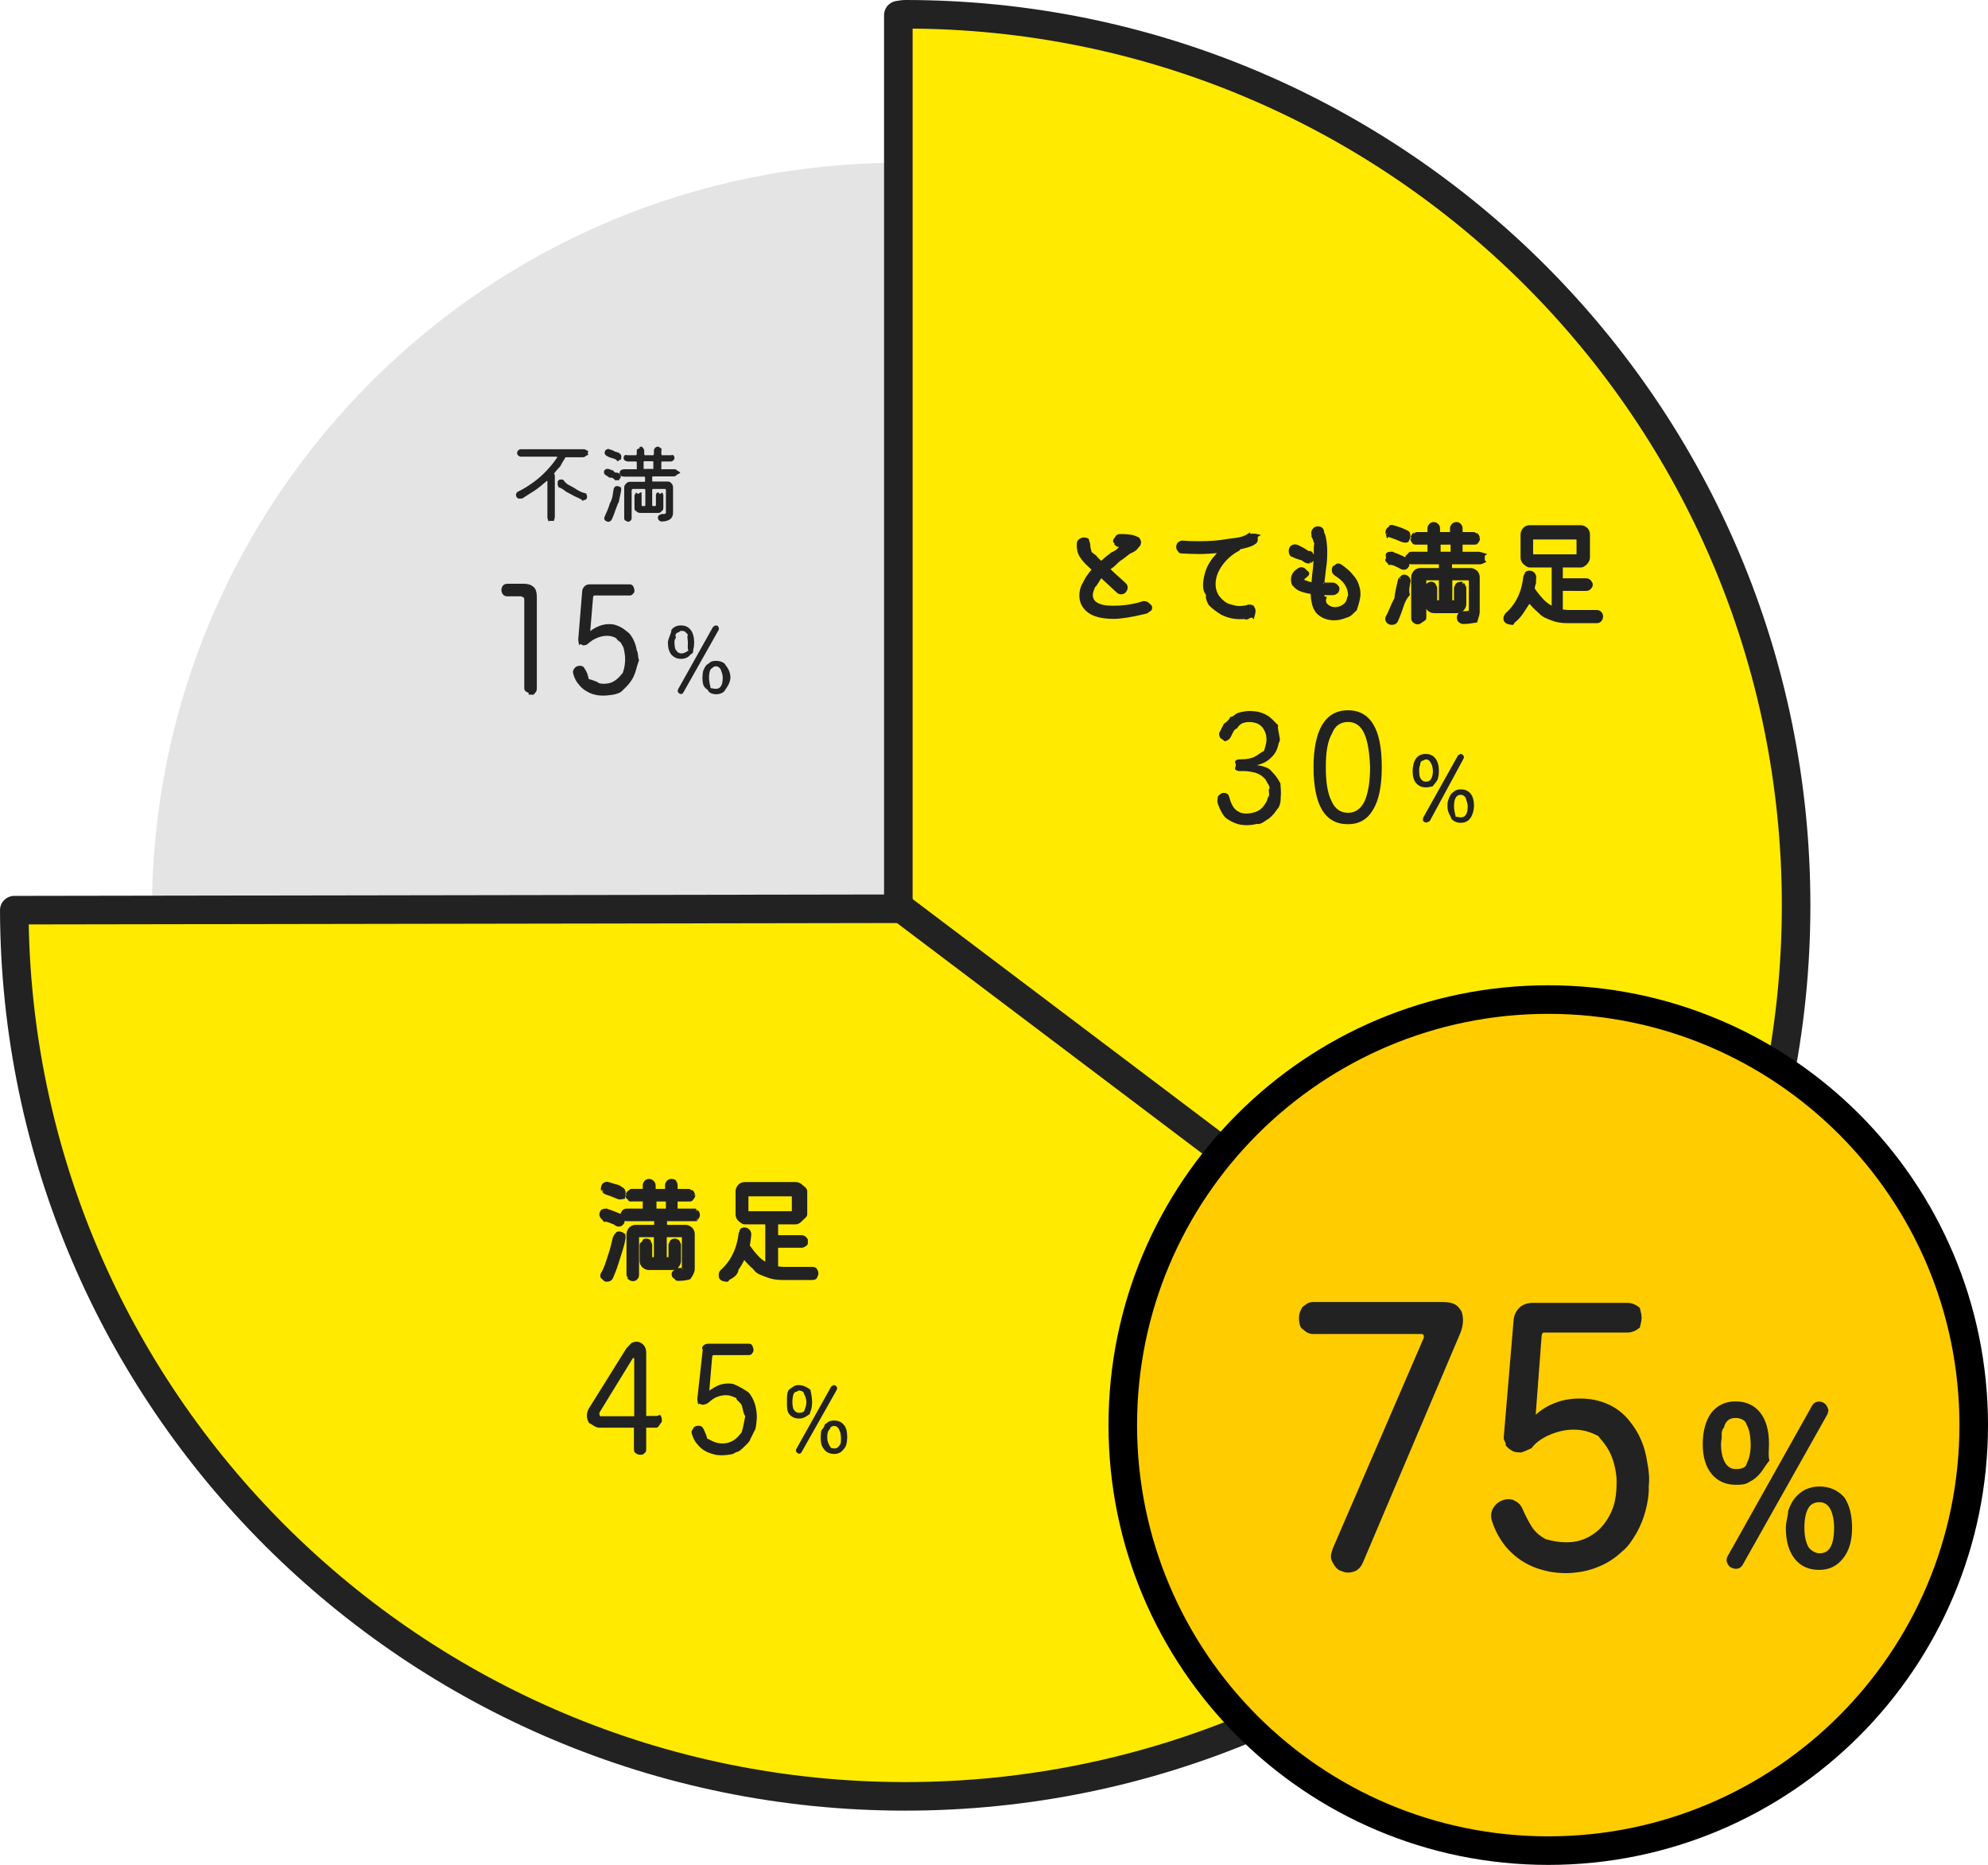
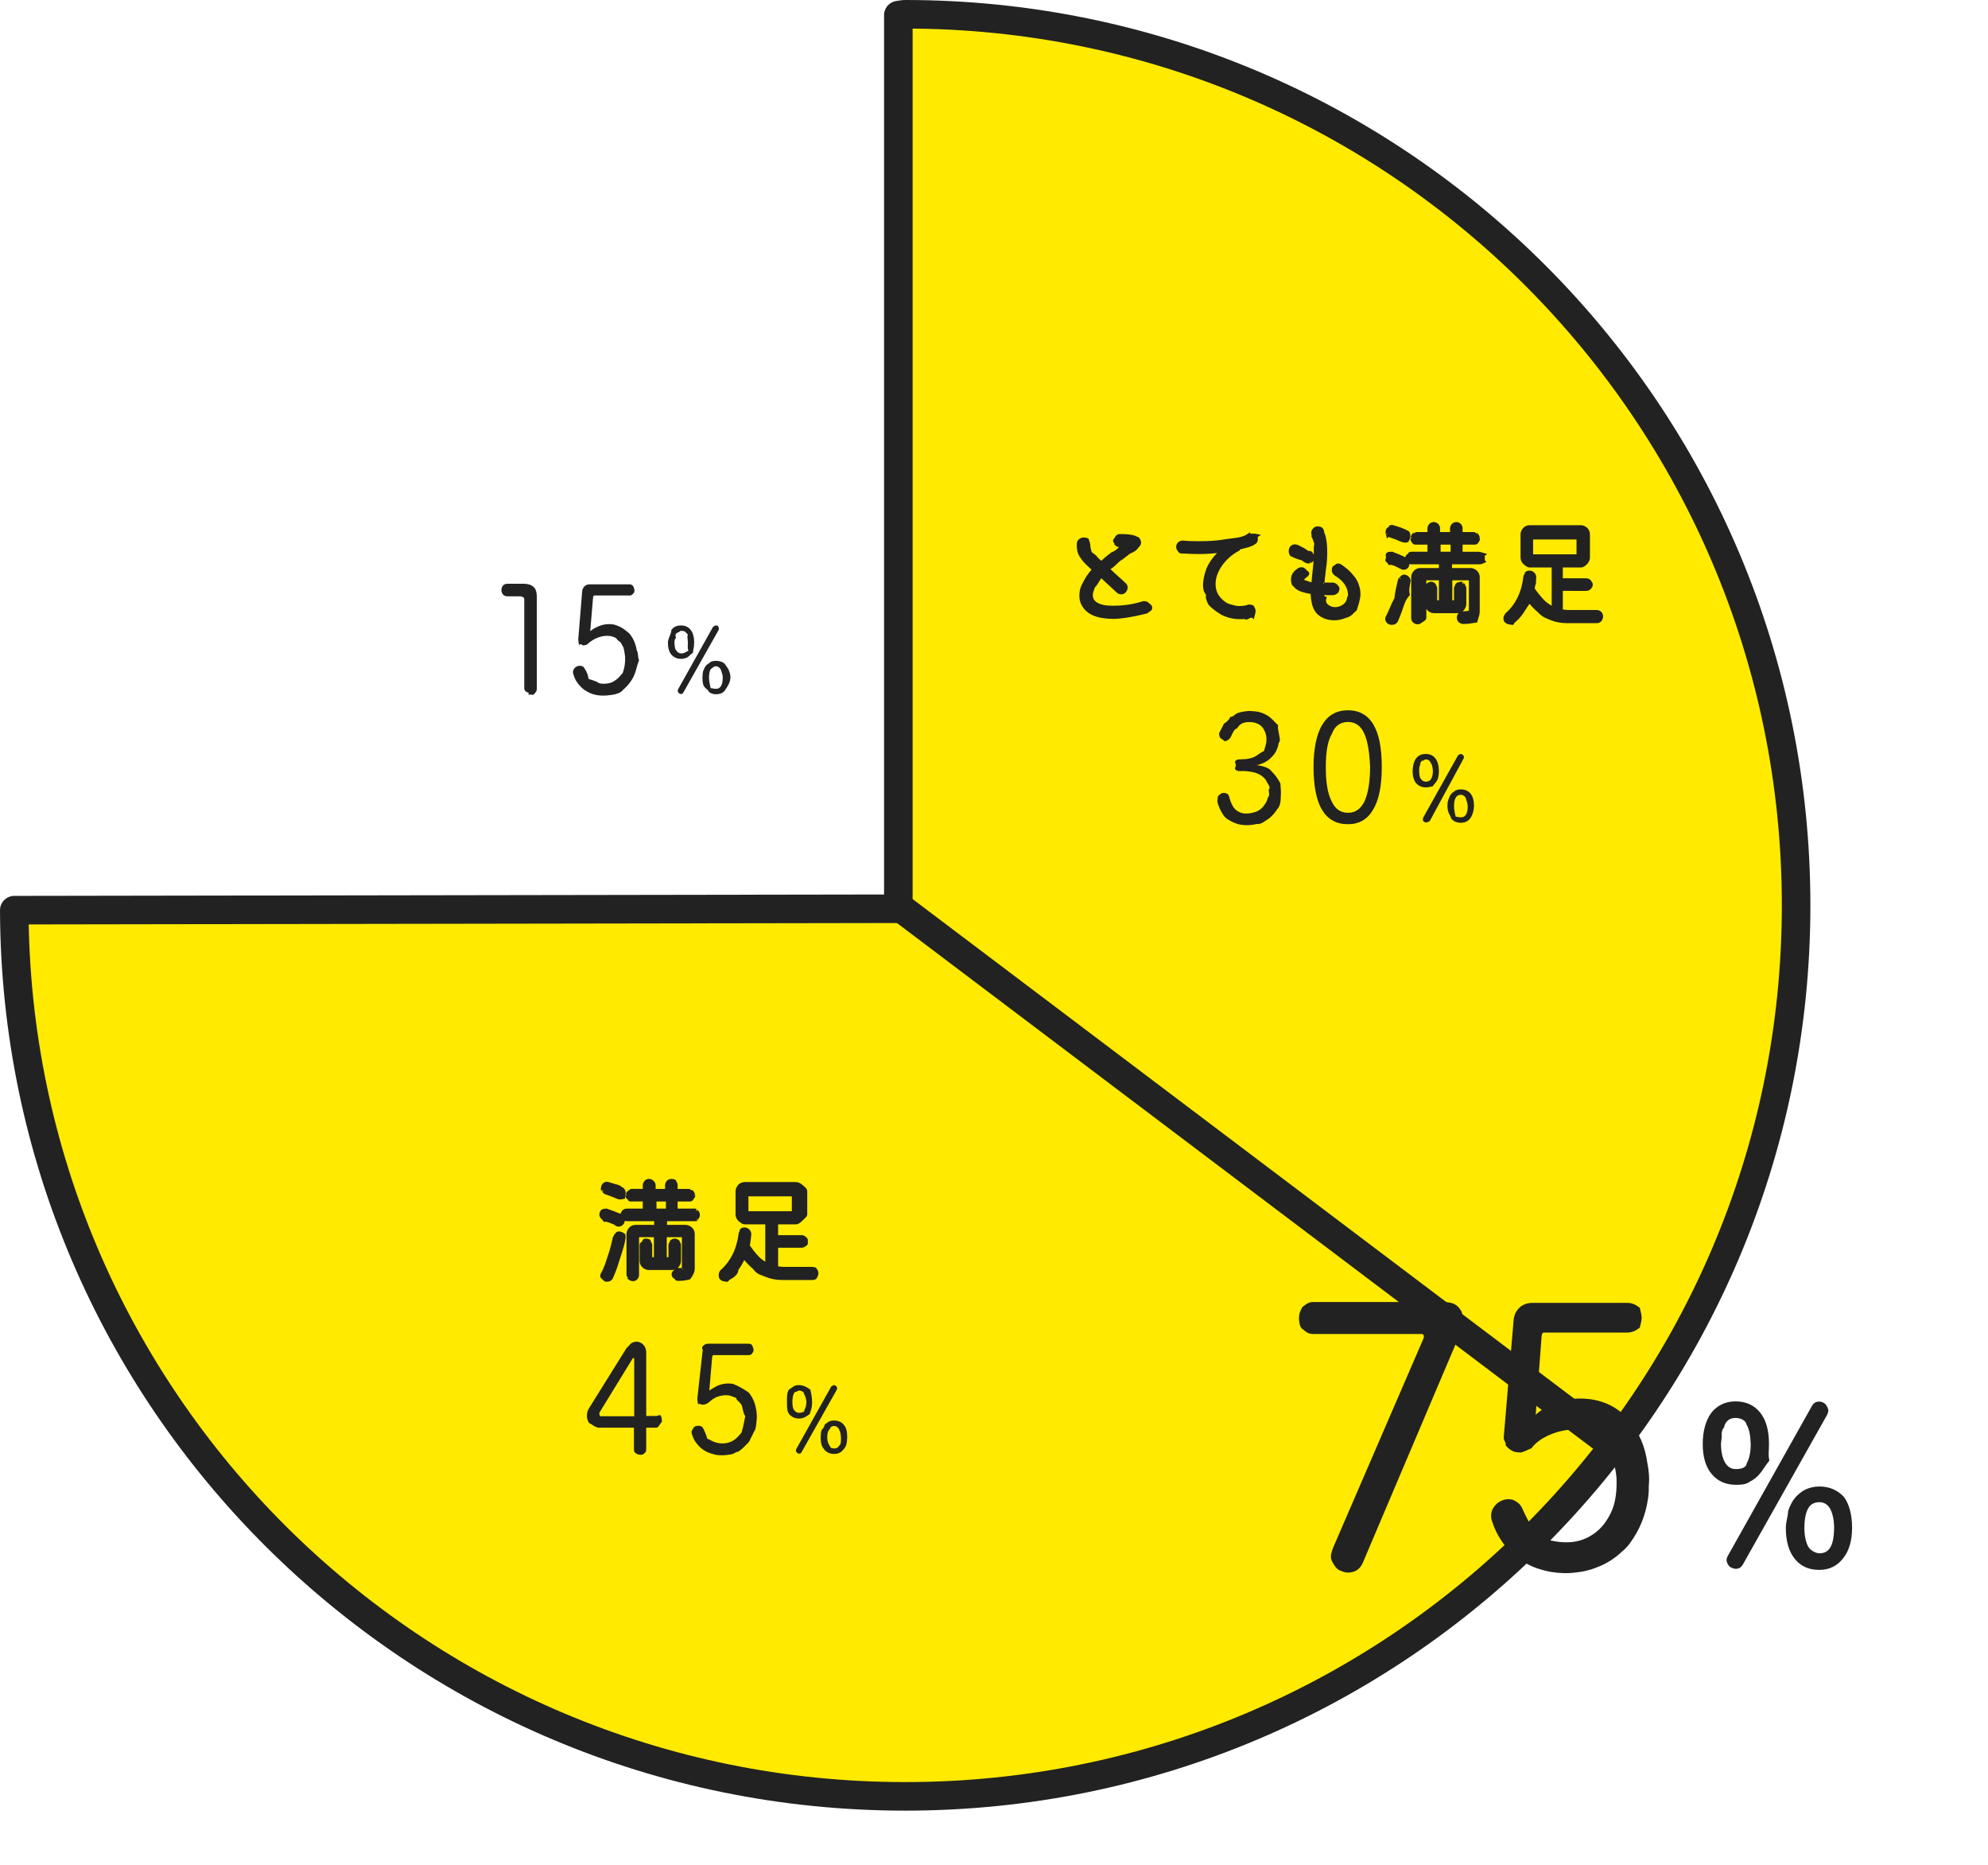
<svg xmlns="http://www.w3.org/2000/svg" version="1.1" id="レイヤー_1" x="0px" y="0px" viewBox="0 0 696.2 653" style="enable-background:new 0 0 696.2 653;" xml:space="preserve">
  <style type="text/css">
	.st0{fill-rule:evenodd;clip-rule:evenodd;fill:#E4E4E4;stroke:#E4E4E4;stroke-width:4;}
	
		.st1{fill-rule:evenodd;clip-rule:evenodd;fill:#FFEA00;stroke:#222222;stroke-width:10;stroke-linecap:round;stroke-linejoin:round;}
	.st2{fill:none;stroke:#222222;stroke-width:10;stroke-linecap:round;stroke-linejoin:round;}
	.st3{fill-rule:evenodd;clip-rule:evenodd;fill:#FFCC00;stroke:#000000;stroke-width:10;}
	.st4{fill-rule:evenodd;clip-rule:evenodd;fill:#222222;stroke:#222222;}
	.st5{fill-rule:evenodd;clip-rule:evenodd;fill:#222222;}
</style>
-   <path class="st0" d="M315.2,59c143.6,0,260,116.4,260,260c0,143.6-116.4,260-260,260c-143.6,0-260-116.4-260-260  C55.2,175.4,171.6,59,315.2,59z" />
  <path class="st1" d="M317,629C145,629,5.5,489.9,5,318.7l309.6-0.5V5.3c0.8-0.1,1.6-0.3,2.4-0.3c172.3,0,312,139.7,312,312  C629,489.3,489.3,629,317,629z" />
  <path class="st2" d="M314.2,317l249,188" />
-   <path class="st3" d="M542.2,350c82.3,0,149,66.7,149,149c0,82.3-66.7,149-149,149c-82.3,0-149-66.7-149-149  C393.2,416.7,459.9,350,542.2,350z" />
  <path class="st4" d="M645.1,545.3c-2,2.6-4.6,3.9-8,3.9c-3.5,0-6.2-1.2-8.2-3.7c-2-2.5-3-6-3-10.5c0-2.2,0.8-4.1,0.8-5.8  c0.6-1.7,1.3-3.2,2.3-4.4c1-1.2,2.3-2.2,3.5-2.8c1.4-0.6,2.9-1,4.6-1c3.5,0,6.1,1.2,8.3,3.5c1.7,2.4,2.7,5.9,2.7,10.5  C648.1,539.3,647.1,542.8,645.1,545.3z M641.4,528.1c-1-1.7-2.4-2.6-4.2-2.6c-2,0-3.5,0.8-4.4,2.4c-0.9,1.6-1.4,4-1.4,7  c0,2.9,0.5,5.2,1.4,6.9c1,1.7,3.2,2.6,4.3,2.6c2,0,3.4-0.8,4.3-2.3c0.9-1.5,1.4-3.9,1.4-7.2C642.8,532.2,642.3,529.9,641.4,528.1z   M609.9,547.6c-0.4,0.7-0.9,1.1-1.6,1.2c-0.7,0.1-1.3-0.1-1.8-0.4c-0.5,0-0.9-0.8-1.2-1.4c-0.3-0.6-0.2-1.3,0.3-2.1l29.4-52.4  c0.4-0.7,0.9-1.1,1.6-1.2c1.2-0.1,1.3,0.1,1.9,0.4c0.5,0.3,0.9,0.8,1.2,1.8c0.2,0.2,0.1,0.9-0.3,1.7L609.9,547.6z M616,515.6  c-1,1.2-2.2,2.2-3.5,2.8c-1.4,1-2.9,1-4.6,1c-3.4,0-6.1-1.2-8.1-3.6c-2-2.4-3-5.8-3-10.2c0-4.3,1-8,2.9-10.6c2-2.5,4.7-3.8,8.1-3.8  s6.2,1.2,8.2,3.7c2,2.5,3,6,3,10.7c0,2.1-0.3,4,0.1,5.7C617.8,512.9,617,514.4,616,515.6z M612.1,498.6c-0.4-1.7-2.4-2.6-4.3-2.6  c-1.2,0-2.2,0.3-2.9,0.9c-0.7,0.6-1.3,1.3-1.6,2.7c-0.5,0.4-0.8,1.4-0.9,2.6c0.2,1.2-0.2,2.3-0.2,3.4c0,2.8,0.5,5.1,1.5,6.8  c1,1.7,2.4,2.5,4.2,2.5c2,0,4-0.5,4.3-2.4c0.9-1.6,1.4-3.9,1.4-6.9C613.5,502.6,613.1,500.3,612.1,498.6z M575.8,528.8  c-0.7,2.7-1.8,5.4-3.1,7.7c-1.4,2.4-3,4.9-5,6.4c-2.2,2.1-4.6,3.7-7.3,4.9c-2.7,1.2-5.5,2-8.5,2.3c-2.9,0.4-5.8,0.3-8.8-0.2  c-2.7-0.5-5.7-1.4-8.2-2.8c-2.8-1.5-5.2-3.5-7.3-6c-2-2.5-3.6-5.4-4.6-8.6c-0.5-1.2-0.4-2.9,0.3-4.1c0.7-1.2,1.6-2,2.8-2.5  c1.2-0.5,2.4-0.6,3.7-0.2c1.3,0.7,2.2,1.2,2.9,2.8c1,2.3,2.1,4.4,3.2,6.2c1.1,1.8,2.8,3.4,5.2,4.7c2.8,0.8,5.7,1.3,8.8,1.1  c3.1-0.2,5.9-1.2,8.5-3c2.6-1.8,4.6-4.3,6.2-7.6c1.6-3.3,2.2-7.5,2-12.5c-0.2-1.9-0.5-3.8-1.1-5.8c-0.6-1.9-1.4-3.7-2.4-5.2  c-1-1.6-2.3-2.9-3.1-4c-2.2-1.1-4-1.8-6.1-2.1c-3.4-0.5-6.6-0.1-10,1.1c-3.3,1.2-6.2,3-7.9,5.3c-1.5,0.7-2.4,1.1-3.4,1.4  c-1-0.1-1.9,0-2.7-0.5c-0.8-0.4-1.5-0.9-2.1-1.7c0.2-0.8-0.8-1.8-0.7-2.5l3.5-41.5c0.2-1.4,0.8-2.6,1.8-3.6c1-1,2.5-1.6,4.3-1.6  h33.1c1.5,0,2.7,0.5,4,1.5c0.2,1,0.6,2.1,0.6,3.2c0,1.2-0.4,2.2-0.6,3.2c-1.3,1-2.5,1.5-4,1.5h-29.2c-0.6,0-1,0.5-1.2,1.4l-2.2,29.2  c2.9-3.1,6.1-4.6,9.6-5.7c3.5-0.9,7-1,10.6-0.5c5.3,0.9,9.6,3.3,12.8,7.3c3.3,4,5.4,8.7,6.2,14.5c0.5,2.4,0.8,5.2,0.5,8  C577,523.3,576.5,526.1,575.8,528.8z M476.8,547c-0.7,1.6-1.8,2.6-3.1,2.9c-1.4,0.4-2.6,0.3-3.8-0.3c-1.2-0.2-2.1-1.5-2.8-2.8  c-0.7-1.3-0.7-2,0.1-4.4l31.8-73.6c0.2-0.6,0.2-1.1,0-1.5c-0.2-0.4-0.6-0.7-1.1-0.7H460c-1.6,0-2.2-0.5-3.5-1.6  c-0.8-0.3-1.1-2.2-1.1-3.5c0-1.3,0.4-2.4,1.1-3.5c1.3-1,1.9-1.6,3.5-1.6h45.1c3.9,0,5.1,1,6.3,3.1c0.7,2.1,0.6,4.5-0.5,7.2  L476.8,547z" />
  <path class="st5" d="M514.9,286.5c-0.8,1.1-1.9,1.6-3.3,1.6c-1.4,0-2.6-0.5-3.4-1.5c-0.1-1-1.3-1.8-1.3-4.4c0-0.9,0.1-1.7,0.4-2.4  c0.1-0.3,0.5-1.3,0.9-1.8c0.4-0.5,0.9-0.7,1.5-1.2c0.7-0.3,1.2-0.4,1.9-0.4c1.4,0,2.6,0.5,3.4,1.5c0.8,1,1.2,2.4,1.2,4.4  C516.1,284,515.7,285.4,514.9,286.5z M513.3,279.4c-0.4-0.7-1-1.1-1.7-1.1c-0.8,0-1.4,0.3-1.8,1c-0.4,0.7-0.6,1.6-0.6,2.9  c0,1.2,0.2,2.2,0.6,3.8c0.4-0.1,1,0.2,1.8,0.2c0.8,0,1.4-0.3,1.8-1c0.4-0.6,0.6-1.6,0.6-3C513.9,281.2,513.7,280.7,513.3,279.4z   M500.7,287.5c-0.7,0.3-0.9,0.5-1.2,0.5c0.1,0-0.5,0-0.7-0.2c-0.2-0.1-0.4-0.3-0.5-0.6c-0.1-0.2,0.1-0.5,0.1-0.9l12.2-21.8  c0.2-0.3,0.4,0,0.7-0.5c0.3,0,0.5,0,0.8,0.2c0.2,0.1,0.4,0.3,0.5,0.6c0.1,0.2,0.1,0.5-0.1,0.9L500.7,287.5z M502.7,274.1  c-0.4,0.5-0.9,1-0.9,1.2c-1.1,0.3-1.8,0.4-2.5,0.4c-1.4,0-2.5-0.5-3.4-1.5c-0.8-1-1.2-2.4-1.2-4.2c0-1.4,0.4-3.4,1.2-4.4  c0.8-1.1,1.9-1.6,3.4-1.6c1.4,0,2.6,0.5,3.4,1.6c0.8,1,1.2,2.6,1.2,4.4c0,0.9-0.1,1.7-0.3,2.4C503.5,273,503.1,273.6,502.7,274.1z   M501.1,267.2c-0.4-0.9-1-1.3-1.8-1.3c-0.5,0-0.9,0.7-1.2,0.4c-0.3,0.2-0.6,0.6-0.7,0.9c0.1,0.4-0.3,1.2-0.3,1.3  c-0.1,0.5-0.1,1-0.1,1.4c0,1.2,0.2,2.6,0.6,2.8c0.4,0.7,1,1,1.8,1c0.8,0,1.4-0.3,1.8-1s0.6-1.6,0.6-2.9  C501.7,268.7,501.5,267.7,501.1,267.2z M472,288.6c-4,0-7-1.7-9-5c-2-3.3-3-8.4-3-15.1c0-6.1,1-11.4,3.1-14.8c2-3.3,5-5,9-5  c3.8,0,6.8,1.6,8.8,4.9c2,3.3,3,8.2,3,15c0,6.6-1,11.6-3.1,15C478.8,287,475.9,288.6,472,288.6z M477.8,256.9  c-1.2-2.7-3.1-4.1-5.7-4.1c-2.6,0-4.6,1.3-5.6,4c-1.6,2.7-2.2,6.6-2.2,11.8c0,5.2,0.6,9.2,2,11.9c1.2,2.7,3.1,4.1,5.8,4.1  c2.6,0,4.5-1.4,5.8-4.1c1.2-2.7,1.9-6.7,1.9-11.9C479.6,263.5,479,259.6,477.8,256.9z M447.3,283.3c-0.8,1.3-1.8,2.4-2.9,3.3  c-1.5,0.9-2.8,2.2-4.3,1.9c-1.5,0.4-3,0.5-4.5,0.4c-1.5-0.1-2.9-0.5-4.2-1.2c-1.3-0.7-2.4-1.2-3.3-2.8c-0.7-1.2-1.5-2.7-1.8-4.4  c0.2-0.8,0-1.4,0.4-1.9c0.4-0.2,0.8-0.8,1.3-0.9c0.5-0.1,1-0.1,1.5,0.1c0.5,0.2,0.8,0.6,1,1.3c0.6,2.4,1.6,4.2,2.9,4.9  c1.3,0.9,3,1.1,5.2,0.6c0.9-0.2,1.8-0.5,2.5-1s1.3-1.1,1.8-1.9c0.5-0.7,0.8-1.2,1.1-2.4c0.8-0.9,0.3-1.8,0.3-2.8  c0.8-0.9-0.2-1.8-0.6-2.6c-0.3-0.8-0.9-1.5-1.7-2.1c-0.2-0.2-1.5-1.1-3.1-1.4c-1.3-0.3-2.9-0.5-4.6-0.4c-0.9,0-1.3-0.2-1.7-0.6  c-0.3-0.4,0.2-1,0.2-1.5c0-0.6-0.5-1-0.2-1.4c0.3-0.4,0.8-0.6,1.4-0.6c0.8,0,1.6-0.1,2.3-0.1c0.7-0.1,1.4-0.2,2-0.4  c0.7-0.2,1.3-0.5,1.9-0.9c0.6-0.4,1.2-0.9,2.5-1.6c0.2-1,0.7-2.1,0.8-3.4c0.1-1.3-0.1-2.6-0.7-3.7c-0.6-1.2-1.4-2-2.6-2.5  c-1.1-0.4-2.4-0.6-3.8-0.4c-1.2,0.2-2.3,0.6-3.2,2.2c-0.9,0-1.6,1.7-2.1,2.8c-0.3,0.6-0.7,1-1,1.2c-0.7,0.3-1.2,0.8-1.7,0  c-0.4-0.2-0.9-0.5-1.2-0.9c-0.1-0.5-0.4-1-0.2-1.6c0.4-0.9,1.3-2.4,1.6-3.2c0.6-0.2,2.3-1.8,2.2-2.4c0.8,0.3,1.8-1.1,2.8-1.4  c1-0.3,2-0.5,3.1-0.6c1-0.1,2,0,3,0.1c1,0.1,2,0.4,2.9,0.8c0.9,0.4,1.8,0.9,2.5,1.6c0.8,0.6,1.4,1.5,2.5,2.4c-0.2,1,0.1,2,0.3,3.1  c0.1,1.1,0.7,2.1-0.1,3.2c-0.2,1.1-0.5,2-1,3c-0.5,0.9-1.2,1.7-2,2.4c-0.6,0.6-1.4,1.1-2.2,1.5c-0.9,0.4-1.7,0.7-2.5,0.8  c2.2,0.3,4.5,1,5.2,2.2c1.3,1.2,2.2,2.6,3.1,4.2c0.1,1.6,0.3,3.3,0.1,5C448.6,280.6,448.1,282.7,447.3,283.3z" />
  <path class="st5" d="M295.4,507.5c-0.8,1.1-1.9,1.6-3.3,1.6c-1.4,0-2.6-0.5-3.4-1.5c-0.8-1-1.3-1.8-1.3-4.4c0-0.9,0.1-1.7,0.3-2.4  c0.2-0.3,1.2-1.3,1-1.8c0.4-0.5,0.9-0.7,1.5-1.2c0.6-0.3,1.2-0.4,1.9-0.4c1.4,0,2.6,0.5,3.4,1.5c0.9,1,1.2,2.4,1.2,4.4  C296.6,505,296.5,506.4,295.4,507.5z M293.8,500.4c-0.4-0.7-1-1.1-1.7-1.1c-0.5,0-1.4,0.3-1.4,1c-0.8,0.7-1,1.6-1,2.9  c0,1.2,0.2,2.2,1.3,3.8c-0.3-0.1,0.9,0.2,1.1,0.2c0.8,0,1.4-0.3,1.8-1c0.7-0.6,0.6-1.6,0.6-3C294.4,502.2,294.4,501.7,293.8,500.4z   M280.7,508.5c-0.2,0.3-0.4,0.5-0.7,0.5c-0.3,0-0.5,0-0.7-0.2c-0.2-0.1-0.4-0.3-0.5-0.6c-0.1-0.2-0.1-0.5,0.1-0.9l12.2-21.8  c0.2-0.3,0.4,0,0.7-0.5c0.3,0,0.5,0,0.8,0.2c0.2,0.1,0.4,0.3,0.5,0.6c0.1,0.2,0.1,0.5-0.1,0.9L280.7,508.5z M283.6,495.1  c-0.8,0.5-1.3,1-1.9,1.2c-0.6,0.3-1.2,0.4-1.9,0.4c-1.4,0-2.5-0.5-3.4-1.5c-0.8-1-0.8-2.4-0.8-4.2c0-1.4-0.1-3.4,0.7-4.4  c1.6-1.1,1.9-1.6,3.4-1.6c1.4,0,2.6,0.5,4.1,1.6c0.2,1,0.6,2.6,0.6,4.4c0,0.9-0.1,1.7-0.3,2.4C284,494,283.6,494.6,283.6,495.1z   M281.6,488.2c0-0.9-1-1.3-1.8-1.3c-0.5,0-0.9,0.7-1.2,0.4c-0.3,0.2-0.6,0.6-0.7,0.9c-0.2,0.4-0.3,1.2-0.3,1.3  c-0.1,0.5-0.1,1-0.1,1.4c0,1.2,0.2,2.6,0.6,2.8c0.4,0.7,1,1,1.8,1c0.8,0,2-0.3,1.8-1c0.4-0.7,0.7-1.6,0.7-2.9  C282.3,489.7,282,488.7,281.6,488.2z M262.8,503.8c-0.2,1-1.3,1.9-2.1,2.7c-0.9,0.9-1.9,1.9-3,2c-1.1,0.9-2.3,0.8-3.5,1  c-1.2,0.1-2.4,0.1-3.6-0.1c-0.7-0.2-2.4-0.6-3.4-1.2c-1.2-0.6-2.2-1.5-3-2.5c-0.9-1-1.5-2.2-1.9-3.6c-0.2-0.6-0.2-1.2,0.4-1.7  c0-0.5,0.4-0.8,0.9-1s1-0.2,1.6-0.1c0.5,0.1,0.9,0.5,1.2,1.1c0.4,1,0.9,1.8,1.3,3.4c0.4,0,1.2,0.6,2.2,1c1.2,0.5,2.4,0.7,3.7,0.6  c1.3-0.1,2.5-0.5,3.5-1.2c1.1-0.7,1.9-1.8,2.6-2.6c0.6-2,0.9-3.7,1.3-5.8c-0.5-0.4-0.7-1.6-0.9-2.4s-0.2-1.5-1-2.2  c-0.4-0.7-1-0.6-1.3-1.7c-0.9-0.4-1.7-0.7-2.5-0.9c-1.4-0.2-2.8,0-4.1,0.5c-1.4,0.5-2.2,1.3-3.3,2.2c-0.6,0.3-1,0.5-1.4,0.5  c-0.4,0.2-0.8,0-1.1-0.1s-0.6-0.4-0.9,0.1c-0.2-1.1-0.3-1.5-0.3-2l1.9-17.2c-0.4-0.6-0.2-1.1,0.3-1.5c0.4-0.4,1-0.6,1.8-0.6h13.8  c1,0,1.1,0.2,1.4,0.6c0.3,0.4,0.5,1.6,0.5,1.4c0,0.9-0.2,0.9-0.5,1.4c-0.3,0.4-0.5,0.6-1.4,0.6h-12.1c-0.3,0-0.4,0.2-0.5,0.6  l-1,11.8c1.6-1,2.6-1.7,4-2.1c1.5-0.4,2.9-0.5,4.4-0.2c2.2,0.9,4,2,5.4,3c1.4,1.7,2.2,3.6,2.6,5.9c0.2,1.1,0.3,2.3,0.2,3.5  c-0.1,1.2-0.2,2.4-0.5,3.5C263.8,501.7,263.4,502.8,262.8,503.8z M229.9,499.9h-3.6v7.4c0,1.1-0.2,1.2-0.7,1.6  c-0.2,0.4-0.9,0.5-1.3,0.5c-0.7,0-1.1-0.2-1.6-0.5c-0.4-0.3-0.7-0.5-0.7-1.6v-7.4h-12.3c-1,0-2.3-1-2.9-1.4c-0.6,0-0.9-0.9-1.1-1.6  c-0.2-0.6-0.2-1.3-0.1-2c0.1-0.7,0.4-1.4,0.8-2l13.1-21c0.5-0.2,1.2-1.5,2-1.8c0.8-0.3,1.5-0.4,2.2-0.2c0.7,0.2,1.3,0.6,1.8,1.2  s0.8,1.5,0.8,2.6v22.1h3.6c0.6,0,1.1-0.6,1.4-0.2c0.3,0.4,0.5,0.9,0.5,2.2c0-0.3-0.2,0.6-0.5,0.6C231,498.9,230.5,499.9,229.9,499.9  z M222.1,475.9c0-0.2,0-0.3-0.1-0.4c-0.2,0-0.3,0-0.4,0.1L210,494.5c-0.1,0.1-0.1,0.3-0.1,0.4c0,0.4,0.1,1,0.4,1h11.8V475.9z" />
  <path class="st5" d="M254,241.5c-0.5,1.1-1.9,1.6-3.3,1.6c-1,0-2.6-0.5-2.8-1.5c-1.5-1-1.9-1.8-1.9-4.4c0-0.9,0.1-1.7,0.3-2.4  c0.2-0.3,0.5-1.3,1-1.8c0.4-0.5,1.1-0.7,1.5-1.2c0.6-0.3,1.2-0.4,1.9-0.4c1.4,0,3,0.5,3.4,1.5c0.8,1,1.7,2.4,1.7,4.4  C255.7,239,254.8,240.4,254,241.5z M252.4,234.4c-0.4-0.7-1-1.1-1.7-1.1c-0.8,0-0.8,0.3-1.8,1c-0.4,0.7-0.6,1.7-0.6,2.9  c0,1.2,0.2,2.2,0.6,3.8c0.4-0.1,1,0.2,1.8,0.2c0.8,0,1.4-0.3,1.8-1c0.4-0.6,0.6-1.6,0.6-3C253.1,236.2,252.8,235.7,252.4,234.4z   M239.3,242.5c-0.2,0.3-0.4,0.5-0.7,0.5c-0.3,0-0.5,0-0.7-0.2c-0.2-0.1-0.4-0.3-0.5-0.6s-0.1-0.5,0.1-0.9l12.2-21.8  c0.2-0.3,0.4,0,0.7-0.5c0.3,0,0.5,0,1.1,0.2c-0.1,0.1,0.1,0.3,0.2,0.6s0.1,0.5-0.1,0.9L239.3,242.5z M241.9,229.1  c-0.4,0.5-0.9,1-1.5,1.2c-0.6,0.3-1.2,0.4-1.9,0.4c-1.4,0-2.5-0.5-3.4-1.5c-0.8-1-1.2-2.4-1.2-4.2c0-1.4,1.3-3.3,1.2-4.4  c0.8-1.1,1.9-1.6,3.4-1.6c1.4,0,2.6,0.5,3.4,1.6c0.8,1,1.2,2.6,1.2,4.4c0,0.9-0.1,1.7-0.3,2.4C242.6,228,243.1,228.6,241.9,229.1z   M240.9,222.2c-1-0.9-0.8-1.3-2.4-1.3c-0.5,0-0.9,0.7-0.6,0.4c-0.9,0.2-1.2,0.6-1.3,0.9c-0.2,0.4,0.3,1.2,0,1.3  c-0.4,0.5-0.4,0.9-0.4,1.4c0,1.2,0.2,2.6,0.6,2.8c0.4,0.7,1,1.1,1.8,1.1c0.8,0,1.4-0.3,2.5-1c-0.4-0.7-0.2-1.6-0.2-2.9  C240.8,223.7,240.6,222.7,240.9,222.2z M221.4,237.8c-0.6,1-1.3,1.9-2.1,2.7c-0.9,0.9-1.9,1.9-2.2,2c-2,0.9-3.1,0.8-4.4,1  c-1.2,0.1-2.4,0.1-3.6-0.1s-2.4-0.6-3.4-1.2c-1.2-0.6-2.2-1.5-3-2.5c-0.9-1-1.5-2.2-1.9-3.6c-0.2-0.6-0.2-1.2,0.1-1.7  s0.7-0.9,1.2-1.1s1-0.2,1.6-0.1c0.5,0.1,0.9,0.5,1.2,1.2c0.7,1,0.9,1.8,1.3,3.4c0.4,0,2,0.6,3,1c0.3,0.5,1.6,0.7,2.8,0.6  c1.7-0.1,2.5-0.5,3.5-1.2c1.1-0.7,1.9-1.8,2.6-2.6c0.7-2,0.9-3.7,0.8-5.8c-0.1-0.4-0.2-1.6-0.4-2.4c-0.1-0.8-0.6-1.5-1-2.2  s-1-0.6-1.6-1.6c-0.5-0.5-1.4-0.7-2.2-0.9c-1.4-0.2-2.8,0-4.2,0.5c-1.4,0.5-2.6,1.3-3.6,2.2c-0.3,0.3-0.7,0.5-1.1,0.5  c-0.4,0.2-0.8,0-1.1-0.1c0.3-0.2-0.6-0.4-0.9,0.1c-0.2-1.1-0.3-1.5-0.3-2l1.4-17.1c0.1-0.6,0.4-1.1,0.8-1.5c0.4-0.4,1-0.7,1.8-0.7  h14.2c0.2,0,0.7,0.2,1,0.6c0.3,0.4,0.5,1.6,0.5,1.4c0,0.9-0.2,0.9-0.5,1.3c-0.3,0.4-0.8,0.6-1,0.6h-12.5c-0.3,0-0.4,0.2-0.5,0.6  l-1,11.9c1.2-1,2.7-1.7,4-2.1c1.4-0.4,2.9-0.5,4.4-0.2c3,0.9,4,2.1,5.3,3.1c1.4,1.7,2.2,3.6,2.6,5.9c0.6,1.1,0.3,2.3,0.8,3.5  c-0.5,1.2-0.8,2.4-1.1,3.5C222.4,235.7,222,236.8,221.4,237.8z M185.8,243.2c-0.1,0-1.1,0.3-0.6-0.6c-1.3-0.4-1.6-0.9-1.6-1.7v-30.9  c0-0.4-0.1-0.7-0.3-0.9c-0.2,0.2-0.5-0.3-0.8-0.3h-4.8c-0.7,0-1.2-0.2-1.6-0.7c-0.3-0.4-0.5-0.9-0.5-1.5s0.2-1.1,0.5-1.5  c0.3-0.4,0.9-0.7,1.6-0.7h5.6c1.4,0,2.6,0.3,3.4,1c0.9,0.6,1.3,1.9,1.3,3.8V241c0,0.8-0.2,1.3-0.7,1.7  C186.8,243.6,186.3,243.2,185.8,243.2z" />
  <path class="st4" d="M560.4,217.2c-0.3,0.3-0.7,0.5-1.1,0.5l-10.4,0c-2.1,0-3.9-0.3-5.6-1c-1.6-0.7-2.6-0.8-4.4-2.7  c-1.3-1.1-2.4-2.3-3.4-3.5c-0.1-0.1-0.2-0.1,0.2,0c-1.1,1.4-1.8,2.7-2.7,4c-0.9,1.3-1.9,2.4-3.1,3.3c-0.3,0.9-0.1,0.4-1.1,0.4  c-0.1,0-1-0.2-1.4-0.6c-0.3-0.3-0.4-0.7-0.4-1.1c0-0.5,0.3-1,0.6-1.4c3.7-3.3,5.8-7.7,6.4-13.3c0.1-0.5,0.6-0.6,0.5-1.1  c0.3-0.3,0.8-0.4,1.1-0.4c0.6,0,1,0.2,1.4,0.6c0.4,0.4,0.5,0.9,0.5,1.4c-0.1,0.6-0.1,1.2-0.1,1.8c-0.2,0.6-0.4,1.2-0.5,2.6  c0-0.6,0-0.5,0.1-0.4c0.8,1.1,1.6,2.2,2.6,3.3c1,1.2,2.1,2.1,3.5,2.9c0.2,0.1,0.8,0,0.8-0.2v-14.2c0-0.2-0.6,0.1-0.7,0.1h-7.5  c-0.7,0-1.3-0.6-1.9-1.1c-0.5-0.5-0.8-1.1-0.8-1.9v-8.1c0-0.7,0.3-1.3,0.8-1.9c0.5-0.5,1.1-0.8,1.9-0.8h17.9c0.7,0,1.3,0.3,1.9,0.8  c0.5,0.5,0.8,1.1,0.8,1.9v8.1c0,0.7-0.3,1.3-0.8,1.9c-0.5,0.5-1.1,1.1-1.9,1.1H547c-0.2,0-0.2-0.3-0.2-0.1v4.7  c0,0.2,0.1,0.2,0.2,0.2h8.5c0.5,0,0.9,0.2,1.2,0.5c0.3,0.6,0.6,0.7,0.6,1.2c0,0.5-0.3,0.9-0.6,1.2c-0.3,0.3-0.7,0.5-1.2,0.5H547  c-0.2,0-0.2,0.1-0.2,0.2v7c0,0.1,0.1,0.8,0.2,0.3c0.8,0,0.6,0.1,1,0.1c0.7,0,0.7,0.1,1,0.1h10.2c0.5,0,0.9,0.2,1.2,0.5  c0.3,0.3,0.5,0.7,0.5,1.2C560.9,216.4,560.7,216.8,560.4,217.2z M552.4,194.6c0.2,0,0.2-0.1,0.2-0.2v-6.1c0-0.2-0.1,0.1-0.2,0.1  h-15.8c-0.2,0-0.2-0.3-0.2-0.1v6.1c0,0.2,0.1,0.2,0.2,0.2H552.4z M518.1,197.1h-9.9c-0.2,0-0.2,0.1-0.2,0.2v1.9  c0,0.2,0.1,0.2,0.2,0.2h6.8c0.7,0,1.3,0.3,1.9,0.8c0.5,0.5,0.8,1.1,0.8,1.9v12.2c0,0.9-0.5,2-0.8,3.2c-1.4,0.2-2.7,0.5-4.4,0.5  c-0.5,0-0.9-0.2-1.3-0.5c-0.4-0.3-0.5-0.8-0.5-1.3c0-0.5,0.2-0.9,0.5-1.2c0.3-0.3,0.8-0.5,2.1-0.5c0,0,0.5,0,0.7-0.1  c0.2-0.1,0.9-0.2,0.9-0.1v-11c0-0.5-0.6-0.6-0.8-0.6h-5.8c-0.2,0-0.2,0.1-0.2,0.6v7.2c0,0.2,0.1,0.2,0.2,0.2h1.2  c0.2,0,0.2-0.1,0.2-0.2v-4.6c0-0.5,0.2-0.2,0.5-1.2c0.3-0.3,0.7-0.5,2-0.5c-0.4,0,0,0.2,0.3,0.5c0.3,1,0.5,0.7,0.5,1.2v5.6  c0,0.7-0.3,1.3-0.8,1.9c-0.5,0.5-1.1,0.8-1.9,0.8h-8c-0.9,0-1.5-0.3-2-0.8c-0.5-0.5-0.8-1.1-0.8-1.9v-5.6c0-0.5,0.2-0.2,0.5-1.2  c0.3-0.3,0.7-0.5,1.3-0.5c0.3,0,0.7,0.2,1,0.5c0.3,1,0.5,0.7,0.5,1.2v4.6c0,0.2,0.1,0.2,0.2,0.2h1.2c0.2,0,0.2-0.1,0.2-0.2v-7.2  c0-0.5-0.1-0.6-0.2-0.6h-5.8c-0.2,0,0.6,0.1,0.6,0.6v13.1c0,0.5-1,0.9-1.4,1.2c-0.3,0.3-0.7,0.5-1.2,0.5c-0.4,0-0.8-0.2-1.2-0.5  c-0.3-0.3-0.5-0.7-0.5-1.2v-14.3c0-0.7,0.3-1.3,0.8-1.9c0.5-0.5,1.1-0.8,1.9-0.8h6.8c0.2,0,0.2-0.1,0.2-0.2v-1.9  c0-0.2-0.1-0.2-0.2-0.2h-9.9c-0.5,0-0.8-0.2-0.5-0.5c-1-0.3-1.2-0.7-1.2-1.2c0-0.5,0.2-0.8,1-1.2c-0.2-0.3,0.2-0.5,0.7-0.5h5.9  c0.2,0,0.2-0.1,0.2-0.2v-3.1c0-0.2-0.1-0.2-0.2-0.2h-4c-0.6,0-1,0.1-1.3-0.5c-0.3-0.3-0.5-0.7-0.5-1.2c0,0.1,0.2-0.8,0.5-1.2  c0.3,0.4,0.7-0.5,1.3-0.5h4c0.2,0,0.2-0.1,0.2-0.2V185c0-0.5,0.2-0.8,0.5-1.2c0.3-0.3,0.7-0.5,1.2-0.5c0.5,0,0.8,0.2,1.2,0.5  c0.3,0.3,0.5,0.7,0.5,1.2v1.6c0,0.2,0.1,0.2,0.8,0.2h4c-0.4,0-0.3-0.1-0.3-0.2V185c0-0.5,0.2-0.8,0.5-1.2c0.3-0.3,0.7-0.5,1.4-0.5  c0.3,0,0.7,0.2,1,0.5c0.3,0.3,0.5,0.7,0.5,1.2v1.6c0,0.2,0.1,0.2,0.2,0.2h4.2c0.5,0,0.8,0.9,1.2,0.5c0.3,0.3,0.5,1.3,0.5,1.2  c0,0.5-0.2,0.8-0.5,1.2c-0.3,0.6-0.7,0.5-1.2,0.5h-4.2c-0.2,0-0.2,0.1-0.2,0.2v3.1c0,0.2,0.1,0.2,0.2,0.2h5.9c0.5,0,0.8,0.2,1.9,0.5  c-0.4,0.3-0.2,0.7-0.2,1.2c0,0.5-0.2,0.8,0.2,1.2C518.9,197,518.5,197.1,518.1,197.1z M508.5,190.4c0-0.2-0.1-0.2,0.3-0.2h-4  c-0.7,0-0.8,0.1-0.8,0.2v3.1c0,0.2,0.1,0.2,0.8,0.2h4c-0.4,0-0.3-0.1-0.3-0.2V190.4z M491.8,189.5c-0.3,0,0.2-0.1-0.8-0.2  c-1.3-0.6-2.6-1.1-4.1-1.6c-0.3-0.1-0.6-0.4-0.9-0.1c-0.2-0.8-0.3-1.2-0.3-0.8c0-1.2,0.2-1.6,1.2-2c-0.3-0.3,0.1-0.5,0.5-0.5  c0.1,0,0.2,0,0.4,0.1c0.7,0.2,1.5,0.4,2.3,0.7c0.8,0.3,1.6,0.6,2.3,1c1,0.3,1,0.9,1,1.6c0,0.5-0.2,1-0.5,1.6  C492.7,189.4,492.9,189.5,491.8,189.5z M487,193.7c0.1,0,0.2,0,0.4,0c0.8,0,0,0,0.1,0.1c1,0.2,1.5,0.5,2.3,0.8  c0.8,0.3,1.6,0.7,2.3,1.1c0.6,0.3,1,0.9,1,1.7c0,0.5-0.2,0.9-0.5,1.2c-0.2,0.3-0.7,0.4-1.1,0.4c-0.3,0-0.5-0.1-0.7-0.2  c-0.6-0.3-1.3-0.7-2-1c-0.7-0.3-1.3-0.6-2.2-0.5c-0.3-0.5-0.6-0.7-0.9-1c-0.2-0.3,0.2-0.6,0.2-1c0-0.5-0.3-0.9,0-1.3  C486.1,193.8,486.5,193.7,487,193.7z M474.7,213.4c-1.4,1.2-1.6,2-3.6,2.5c-1.2,0.5-2.5,0.8-3.8,0.8c-1.3,0-2.4-0.2-3.6-0.7  c-1.1-0.5-2-1.2-2.6-2c-0.6-0.9-1-1.8-1.2-2.8c-0.2-1-0.4-2-0.4-3.3c0-0.2-0.1-0.3-0.3-0.4c-1.8-0.3-3.2-0.7-4.1-1.1  c-0.9-0.5-1.5-1-1.9-1.6c-0.4,0.1-0.6-1.3-0.6-2c0-0.6,0.2-1.3,0.6-1.9c0.4-0.6,1-1.1,1.8-1.6c0.3-0.1,0.5-0.2,0.7-0.2  c0.6,0,1.1,0.3,1.5,0.9c0.2,0.2,0.8,0.5,0.8,0.8c0,0.5-0.8,1-1.3,1.4c-0.3,0.2-0.4,0.5-0.4,0.7c0,1.1,0.3,0.6,0.8,0.8  c0.5,0.2,2,0.8,2.2,0.6c0.1,0,0.4,0,0.7,0c0.3,0-0.5,0-0.5,0c0.1,0,0.2-0.1,0.3-0.3c0.1-1.7,0.3-3.3,0.5-5.1  c0.2-1.7,0.3-3.5,0.3-5.3c0-1.1-0.1-2.2,0.2-3.3c-0.5-1.1-0.7-2.2-1-2.5c0-0.8,0-0.9-0.1-1c0-0.1,0-0.2,0-0.2c0-0.5,0.2-0.9,0.5-1.2  c0.3-0.4,0.8-0.6,1.3-0.6c0.4,0,0.8,0.1,1.1,0.3c0.3,0.2,0.6,0.5,0.7,1.7c0.4,0.5,0.6,1.8,0.8,3c0.2,1.8,0.2,2.4,0.2,3.6  c0,1.9-0.1,3.7-0.4,5.5c-0.2,1.8-0.4,3.5-0.6,5.2v0.1c0,0.2,0.9,0.3,0.3,0.3c0.5,0,1,0,1.5,0c0.5,0,1,0,1.6,0c0.5,0,0.8,0.2,1.2,0.5  c0.3,0.3,0.7,0.7,0.7,1.1c0,0.5-0.4,1.5-0.7,1.3c-0.3,0.4-0.8,0.5-1.3,0.5c-0.5,0-1,0-1.5,0c-0.5,0-1,0-1.4-0.1  c0.3,0-0.4,0.1-0.4,0.3c0,0.4,0,1.2,0.7,1.3c-0.4,1.3,0.1,2.2,0.9,2.8c0.8,0.6,1.7,0.9,2.6,0.9c1.1,0,2.1-0.3,3.1-1  c1-0.7,1.5-1.6,1.7-2.9c0.1-0.2,0.3-0.4,0.3-0.6c0-0.2,0-0.4,0,0.1c0-3.4-1.8-5.7-4.9-7.6c-0.6-0.4-0.8-0.9-0.8-1.6  c0-0.3,0.1-0.6,0.2-0.8c1.1-0.6,0.9-0.9,1.5-0.9c0.3,0,0.6,0.1,0.9,0.3c0.7,0.5,1.5,1.1,2.3,1.8c0.8,0.7,1.5,1.5,2.2,2.4  c0.7,0.9,1.2,1.9,1.5,3c0.4,1.1,0.5,2.3,0.4,3.5C475.6,210.7,475.1,212.2,474.7,213.4z M459.9,195.4c0,0.1-0.2,0.6-0.5,0.9  c-0.3,0.3-0.7,0.5-0.6,0.5c-0.8,0-1,0-1.2-0.1c-0.7-0.3-1-0.6-1.6-1c-1.7-0.4-2.5-0.8-3.3-1.2c-0.6,0-0.9-0.9-0.9-1.6  c0-0.3,0.1-0.6,0.2-0.9c0.3-0.6,0.9-0.9,1.5-0.9c0.3,0,1.4,0.4,0.9,0.2c0.6,0.3,1.3,0.7,2.1,1.1c0.8,0.4,1.5,1.3,2.2,1  c0.4,0.1,0.7,0.4,0.8,1C459.8,194.4,459.9,194.7,459.9,195.4z M438.7,190.5c-1.5,0.7-3,1-4.6,1.4c-0.1,0-0.3,0.1-0.4,0.5  c-2.7,1.4-4.8,3.4-6.3,5.6c-1.5,2.2-2.2,4.4-2.2,6.5c0,1.8,0.5,3.4,1.6,4.8c1,1.2,2.1,2.1,3.3,2.6c2,0.5,2.5,0.8,3.8,0.8  c1.1,0,2.1-0.1,3.2-0.4c0.1,0,0.2,0,0.2-0.1c0.7,0,0.2,0,0.2,0c0.5,0,1.5,0.2,1.2,0.5c0.3,0.3,0.5,0.7,0.5,1.3  c0,0.4-0.1,0.8-0.4,1.9c-0.3-0.3-0.6-0.1-1.1,0c-0.6,0.2-1.2,0.9-1.8,0.3c0.2,0.1-1.2,0.1-1.8,0.1c-2.1,0-4.1-0.5-6-1.4  c-1.5-0.9-3.4-2.2-4.5-3.5c-0.6-1.2-1-2.1-0.7-3.2c-0.9-1.1-1.1-2-1.1-3.4c0-1.4,0.4-3.6,1.2-5.6c0.8-1.9,2.2-3.9,4.1-5.7  c0.1-0.1,0.4-0.2,0.4-0.2c0-0.1-0.4,0.7-0.5-0.2c-2.3,0.2-4.6,0.4-7,0.4c-2,0-4-0.1-6-0.2c-0.5,0-0.8,0-1.1-0.6  c-0.3-0.3-0.5-0.7-0.5-1.2c0-0.5,0.2-1,0.6-1.3c0.4-0.3,0.9-0.5,1.4-0.4c2.2,0.2,3.8,0.2,5.7,0.2c3.2,0,6.6-0.2,9.2-0.7  c2.9-0.5,5.6-0.3,8.2-2.1c0.2,0.6,0.4,0.2,0.6,0.2c0.5,0,0.9-0.2,2.2,0.1c-0.5,0.3-0.3,0.8-0.3,1.3c0,0.3-0.1,0.7-0.3,1  C439.3,190.1,439,190.3,438.7,190.5z M400.8,214.5c-4.5,1.1-8.3,1.7-10.7,1.7c-6.2,0-9.6-1.7-11.1-5c-0.2-0.5-0.3-0.9-0.4-1.4  c-0.1-0.5-0.1-0.9-0.1-1.4c0-1.5,0.4-2.9,1.2-4.2c0.8-1.7,1.8-3.1,3-4.5c0.1-0.2,0.1-0.4,0-0.5l-1.6-1.5c-1.1-1-2-2.1-2.6-3.1  c-0.7-1.1-1-2.5-0.9-4.2c0-0.5,0.2-0.9,0.6-1.2c0.4-0.3,0.8-0.5,1.3-0.5c0.5,0,1.8,0.2,1.3,0.6c0.3,0.4,0.5,1.2,0.5,1.3  c0,0.8,0.1,1.4,0.3,2c0.2,1.3,0.6,1.2,1.3,1.8c0.2,0.2,0.9,0.6,1,1c0.4,0.4,0.9,0.9,1.5,1.4c0.2,0.2,0.3,0.2,0.5,0  c1.1-1,2.3-2,3.5-2.9c2.1-0.9,2.3-1.6,3.4-2.5c0.1-0.1,0.2,0.1,0.2-0.3c0-0.1,0-0.1-0.2-0.1c-0.1,0-0.2,0,0.2,0c-0.6,0-0.7,0-0.8,0  c-0.5,0.1-0.9,0-1.3-0.4c0.3-0.3-0.6-0.7-0.6-1.2c0-0.5,0.7-0.9,0.5-0.9c0.3-0.7,0.7-0.9,1.2-1c0.2,0,0.4,0,0.6,0c0.2,0,0.4,0,0.6,0  c0.9,0,1.7,0.1,2.5,0.2c1.2,0.1,1.6,0.4,2.4,0.7c0.3,0.1,0.6,0.3,0.7,0.6c0.2,0.3,0.3,0.6,0.3,0.9c0,0.6-0.3,1.1-0.8,1.5  c-0.4,0.6-0.8,1.2-2.8,2c-1.1,0.8-2.3,1.9-3.5,2.6c-1.2,0.9-1.7,1.9-3.6,3c-0.2,0.2-0.2,0.3,0,0.5c1,1,2,1.9,3,2.8  c1,0.9,1.8,1.6,2.4,2.2c0.4,0.3,0.6,0.7,0.6,1.3c0,0.4-0.2,0.8-0.5,1.2c-0.3,0.4-0.7,0.6-1.3,0.6c-0.5,0-0.9-0.2-1.2-0.5l-5.5-5.1  c-0.2-0.2,0.5-0.2-0.5,0c-1,1.3-1.7,3-2.3,3.2c-0.4,1.1-0.9,2.1-0.9,3.1c0,1.4,0.6,2.5,1.9,3.2c1.2,0.7,3,1.1,5.5,1.1  c2.7,0,6.4-0.2,10.8-1.6c0.1,0,0.3,0,0.4,0c0.5,0,0.9,0.2,1.2,0.5c0.3,0.3,1,0.7,1,1.2c0,1-0.6,0.8-0.9,1.2  C401.6,214.1,401.8,214.4,400.8,214.5z M488.8,209.7c0.2-2.3,0.8-4.5,1.2-6.3c0.1-0.8,0.7-1.1,0.6-0.8c0.3-0.8,0.9-0.9,1-0.9  c0.6,0,1.1,0.2,1.5,0.7c0.4,0.5,0.5,1,0.3,1.5c-0.2,1.3-0.6,2.7-0.2,4.3c-1.4,1.6-1.9,3.2-2.4,4.7c-0.5,1.6-1.1,3-1.6,4.2  c-0.3,0.8-0.9,1.2-1.8,1.2c-0.5,0-1-0.2-1.3-0.5c-0.3-0.3-0.5-0.7-0.5-1.1c0-0.2,0.1-0.5,0.2-0.7  C486.7,214.5,487.5,211.9,488.8,209.7z" />
  <path class="st4" d="M285.6,447.2c0.2,0.3-0.7,0.5-1.2,0.5l-10.3,0c-2.1,0-3.9-0.3-5.6-1c-1.6-0.7-3.1-0.8-4.4-2.7  c-1.3-1.1-2.4-2.3-3.4-3.5c-0.1-0.1-0.2-0.1-0.3,0c-0.6,1.4-1.4,2.7-2.3,4c0,1.3-1.2,2.4-3.1,3.3c-0.3,0.9-0.7,0.4-1.1,0.4  c-0.6,0-1-0.2-1.4-0.6c-0.3-0.3-0.3-0.7-0.3-1.1c0-0.5,0.1-1,0.5-1.4c3.7-3.3,5.8-7.7,6.5-13.3c0.5-0.5,0.1-0.6,0.4-1.1  c0.3-0.3,0.7-0.4,1.1-0.4c0.6,0,1,0.2,1.4,0.6c0.4,0.4,0.5,0.9,0.5,1.4c-0.1,0.6-0.1,1.2-0.2,1.8c-0.1,0.6-0.2,1.2-0.4,2.6  c0-0.6,0-0.5,0.1-0.4c0.8,1.1,1.6,2.2,2.6,3.3c1,1.2,2.1,2.1,3.5,2.9c0.2,0.1,0.3,0,0.3-0.2v-14.2c0-0.2-0.1,0.1-0.1,0.1h-7.6  c-0.7,0-1.3-0.6-1.9-1.1c-0.5-0.5-0.8-1.1-0.8-1.9v-8.1c0-0.7,0.3-1.3,0.8-1.9c0.5-0.5,1.1-0.8,1.9-0.8h17.9c0.7,0,1.3,0.3,1.9,0.8  c0.5,0.5,1.6,1.1,1.6,1.9v8.1c0,0.7-1.1,1.3-1.6,1.9c-0.5,0.5-1.1,1.1-1.9,1.1h-6.5c-0.2,0-0.2-0.3-0.2-0.1v4.7  c0,0.2,0.1,0.2,0.2,0.2h8.5c0.5,0,0.9,0.2,1.2,0.5c0.7,0.6,0.5,0.7,0.5,1.2c0,0.5,0.2,0.9-0.5,1.2c-0.3,0.3-0.7,0.5-1.2,0.5h-8.5  c-0.2,0-0.2,0.1-0.2,0.2v7c0,0.1,0.1,0.8,0.2,0.3c0.3,0,0.6,0.1,1,0.1c0.3,0,0.7,0.1,1,0.1h10.2c0.5,0,1.4,0.2,1.2,0.5  c0.3,0.3,0.5,0.7,0.5,1.2C286.1,446.4,285.9,446.8,285.6,447.2z M277.6,424.6c0.2,0,0.2-0.1,0.2-0.2v-6.1c0-0.2-0.1,0.1-0.2,0.1  h-15.8c-0.2,0-0.2-0.3-0.2-0.1v6.1c0,0.2,0.1,0.2,0.2,0.2H277.6z M244.1,427.1h-10.8c0,0-0.2,0.1-0.2,0.2v1.9c0,0.2,0.2,0.2,0.2,0.2  h6.8c0.7,0,1.3,0.3,1.9,0.8c0.5,0.5,0.8,1.1,0.8,1.9v12.2c0,0.9-0.5,2-1.4,3.2c-0.9,0.2-1.7,0.5-3.9,0.5c-0.5,0-0.9-0.2-0.6-0.5  c-1-0.3-1.2-0.8-1.2-1.3c0-0.5,0.2-0.9,1-1.2c-0.1-0.3,0.3-0.5,0.7-0.5c0.9,0,1.4,0,1.6-0.1c0.2-0.1,0.3-0.2,0.3-0.1v-11  c0-0.5-0.1-0.6-0.1-0.6h-6c0,0-0.2,0.1-0.2,0.6v7.2c0,0.2,0.2,0.2,0.2,0.2h1.2c0.2,0,0.2-0.1,0.2-0.2v-4.6c0-0.5,0.2-0.2,0.5-1.2  c0.3-0.3,0.7-0.5,1.2-0.5c0.5,0,0.8,0.2,1.2,0.5c0.3,1,0.5,0.7,0.5,1.2v5.6c0,0.7-0.3,1.3-0.8,1.9c-0.5,0.5-0.6,0.8-1.9,0.8h-8.1  c-0.7,0-1.3-0.3-1.9-0.8c-0.5-0.5-0.8-1.1-0.8-1.9v-5.6c0-0.5,0.2-0.2,1-1.2c-0.2-0.3,0.2-0.5,0.7-0.5c0.5,0,1.4,0.2,1.2,0.5  c0.3,1,0.5,0.7,0.5,1.2v4.6c0,0.2,0.1,0.2,0.2,0.2h1.2c0.2,0,0.2-0.1,0.2-0.2v-7.2c0-0.5-0.1-0.6-0.2-0.6h-5.8  c-0.2,0-0.2,0.1-0.2,0.6v13.1c0,0.5-0.2,0.9-0.5,1.2c-0.3,0.3-0.5,0.5-1.2,0.5c-0.4,0-0.8-0.2-1.2-0.5c0.3-0.3-0.5-0.7-0.5-1.2  v-14.3c0-0.7,0.3-1.3,0.8-1.9c0.5-0.5,1.1-0.8,1.9-0.8h6.8c0.2,0,0.2-0.1,0.2-0.2v-1.9c0-0.2-0.1-0.2-0.2-0.2h-9.9  c-0.4,0-0.8-0.2-1.2-0.5c-0.3-0.3-0.5-0.7-0.5-1.2c0-0.5,0.2-0.8,0.5-1.2c0.3-0.3,0.7-0.5,1.2-0.5h5.9c0.2,0,0.2-0.1,0.2-0.2v-3.1  c0-0.2-0.1-0.2-0.2-0.2h-4.2c-0.5,0-0.8,0.1-0.9-0.5c-0.6-0.3-0.8-0.7-0.8-1.2c0,0.2,0.2-0.8,0.8-1.2c0,0.4,0.4-0.5,0.9-0.5h4.2  c0.2,0,0.2-0.1,0.2-0.2V415c0-0.5,0.2-0.8,0.5-1.2c0.3-0.3,0.7-0.5,1.2-0.5c0.5,0,0.8,0.2,1.2,0.5c0.3,0.3,0.6,0.7,0.6,1.2v1.6  c0,0.2,0.8,0.2,0.1,0.2h4c0.2,0,0.2-0.1,0.2-0.2V415c0-0.5,0.2-0.8,0.5-1.2c0.3-0.3,0.7-0.5,1.2-0.5c0.5,0,1.5,0.2,1.2,0.5  c0.3,0.3,0.5,0.7,0.5,1.2v1.6c0,0.2,0.2,0.2,0.2,0.2h4.2c0.5,0,0.8,0.9,1.2,0.5c0.3,0.3,0.6,1.3,0.6,1.2c0,0.5-0.3,0.8-0.6,1.2  c-0.3,0.6-0.7,0.5-1.2,0.5h-4.2c0,0-0.2,0.1-0.2,0.2v3.1c0,0.2,0.2,0.2,0.2,0.2h6.8c-0.4,0,0,0.2,0.3,0.5c0.3,0.3,0.5,0.7,0.5,1.2  c0,0.5-0.2,0.8-0.5,1.2C244.1,427,243.7,427.1,244.1,427.1z M233.7,420.4c0-0.2-0.1-0.2-0.2-0.2h-4c0.7,0-0.1,0.1-0.1,0.2v3.1  c0,0.2,0.8,0.2,0.1,0.2h4c0.2,0,0.2-0.1,0.2-0.2V420.4z M217,419.5c-0.3,0-0.5-0.1-0.7-0.2c-1.4-0.6-2.7-1.1-4.2-1.6  c-0.3-0.1-0.6-0.4-0.2-0.1c-0.9-0.8-1-1.2-1-0.8c0-1.2,0.2-1.6,0.5-2s1-0.5,1.2-0.5c0.1,0,0.2,0,0.4,0.1c0.7,0.2,1.5,0.4,2.3,0.7  c1.6,0.3,1.6,0.6,2.3,1c0.7,0.3,1,0.9,1,1.6c0,0.5-0.2,1-0.2,1.6C217.9,419.4,217.5,419.5,217,419.5z M212.2,423.7  c0.6,0,0.2,0,0.2,0c0.1,0,0.2,0,0.2,0.1c0.7,0.2,1.5,0.5,2.3,0.8c0.8,0.3,1.6,0.7,2.8,1.1c0.1,0.3,0.6,0.9,0.6,1.7  c0,0.5-0.3,0.9-0.6,1.2c-0.3,0.3-0.7,0.4-1.1,0.4c-0.3,0-0.5-0.1-0.7-0.2c0.1-0.3-1.3-0.7-2-1c-0.7-0.3-1.5-0.6-2.2-0.5  c-0.3-0.5-0.6-0.7-0.9-1c-0.2-0.3-0.4-0.6-0.4-1c0-0.5,0.2-0.9,0.5-1.3C211.3,423.8,211.7,423.7,212.2,423.7z M213.4,439.7  c0.8-2.3,1.3-4.5,1.7-6.3c0.6-0.8,0.3-1.1,0.6-0.8c0.3-0.8,0.6-0.9,1-0.9c0.6,0,1.1,0.2,1.8,0.7c0,0.5,0.2,1,0,1.5  c-0.2,1.3-0.6,2.7-1.1,4.3c-0.5,1.6-1,3.2-1.5,4.7c-0.5,1.6-1.1,3-1.6,4.2c-0.3,0.8-0.9,1.2-1.8,1.2c-0.5,0-1-0.2-0.8-0.5  c-0.8-0.3-1-0.7-1-1.1c0-0.2,0.1-0.5,0.2-0.7C211.9,444.5,212.7,441.9,213.4,439.7z" />
-   <path class="st5" d="M236.9,166.4c-0.3,0.2-0.5,0.4-0.9,0.4h-7.4c-0.1,0-0.2,0.1-0.2,0.2v1.4c0,0.1,0.1,0.2,0.2,0.2h5.1  c0.8,0,1,0.2,1.4,0.6s0.6,0.9,0.6,1.4v8.9c0,1-0.3,1.7-1,2.3c-0.7,0.5-1.7,0.8-2.9,0.8c-0.4,0-0.7-0.1-1-0.4s-0.4-0.6-0.4-0.9  c0-0.4,0.1-0.7,0.4-0.9c0.3-0.1,0.6-0.4,0.9-0.4c0.6,0,1,0,1.2-0.1c0.2-0.1,0.3-0.2,0.3-0.4v-8.2c0,0.5-0.1-0.1-0.2-0.1h-4.4  c-0.1,0-0.2,0.6-0.2,0.1v5.6c0,0.1,0.1,0.3,0.2,0.3h0.9c0.1,0,0.2-0.2,0.2-0.3v-3.5c0-0.2,0.1-0.6,0.4-0.9c1.1-0.2,0.5,0.4,0.9,0.4  c0.9,0,0.6-0.7,0.9-0.4c0.2,0.2,0.4,0.6,0.4,0.9v4.2c0,1.1-0.2,1-0.6,1.4c-0.3,0.4-0.9,0.6-0.9,0.6h-6.6c-0.5,0-1-0.2-1.4-0.6  c-0.4-0.4-0.6-0.1-0.6-1.4v-4.2c0-0.2,0.6-0.6,0.4-0.9c0.2-0.2,0.5,0.4,0.9,0.4c0.3,0,0.6-0.7,1.3-0.4c-0.2,0.2-0.1,0.6-0.1,0.9v3.5  c0,0.1,0.1,0.3,0.2,0.3h0.9c0.1,0,0.2-0.2,0.2-0.3v-5.6c0,0.5-0.1-0.1-0.2-0.1h-4.4c0.2,0-0.2,0.6-0.2,0.1v10.1  c0,0.4-0.1,0.7-0.4,0.9c-0.3,0.2-0.3,0.4-0.9,0.4c-0.3,0,0.1-0.1-0.9-0.4c-0.3-0.2-0.4-0.5-0.4-0.9v-10.7c0-0.5,0.2-1,0.7-1.4  c0.3-0.4,0.8-0.6,1.3-0.6h5.1c0.1,0,0.2-0.1,0.2-0.2v-1.4c0-0.1-0.1-0.2-0.2-0.2h-6.6c-1.2,0-1.5-0.1-1.7-0.4  c-0.3-0.2-0.4-0.5-0.4-0.9c0-0.3,0.1-0.6,0.4-0.9c0.2-0.2,0.5-0.4,1.8-0.4h3.6c0.1,0,0.2-0.1,0.2,0.3v-2.8c0-0.1-0.1-0.2-0.2-0.2  h-3.1c0.3,0-0.6-0.1-0.9-0.4c-0.3-0.2-0.4-0.5-0.4-0.9s0.1-0.6,0.4-0.9c0.2-0.2,1.2,0,0.9,0h3.1c0.1,0,0.2-0.4,0.2-0.5v-1.2  c0-0.3,0.1-0.4,1.2-0.9c-0.6-0.2-0.3-0.4,0.6-0.4c-0.2,0,0.1,0.1,0.4,0.4c0.2,0.5,0.4,0.5,0.4,0.9v1.2c0,0.1,0.1,0.5,0.2,0.5h3  c0.1,0,0.2-0.4,0.2-0.5v-1.2c0-0.3,0.1-0.4,0.4-0.9c0.2-0.2,0.6-0.4,0.9-0.4c0.3,0,0.6,0.1,0.9,0.4c0.9,0.5,0.4,0.5,0.4,0.9v1.2  c0,0.1,0.1,0.5,0.2,0.5h3.1c0.3,0,0.6-0.2,0.9,0c0.2,0.2,0.4,0.5,0.4,0.9s-0.1,0.6-0.4,0.9c-0.3,0.2-0.5,0.4-0.9,0.4h-3.1  c-0.1,0-0.2,0.1-0.2,0.2v2.8c0-0.3,0.1-0.3,0.2-0.3h4.4c0.3,0,0.6,0.1,0.9,0.4c0.2,0.2,1.1,0.5,1.1,0.9  C238,165.8,237.1,166.1,236.9,166.4z M228.8,161.7c0-0.1-0.1-0.2-0.2-0.2h-3c-0.1,0-0.2,0.1-0.2,0.2v2.8c0-0.3,0.1-0.3,0.2-0.3h3  c0.1,0,0.2-0.1,0.2,0.3V161.7z M216.3,161.5c-0.2,0-0.4-0.5-0.6-0.6c-0.9-0.5-2-0.5-3.1-1.2c-0.3-0.1-0.5-0.3-0.6-0.5  c-0.2-0.2-0.3-0.5-0.3-0.7c0,0.4,0.1-0.7,0.4-0.9c0.3-0.2,0.6-0.4,0.9-0.4c0.1,0,0.3,0,0.3,0.1c0.5,0.1,1.1,0.3,1.7,0.6  c0.6,0.5,2.1,0.5,1.8,0.8c0.5,0.2,0.8,0.6,0.8,1.2c0,0.4-0.1,0.7-0.1,1C216.9,160.9,216.6,161.5,216.3,161.5z M212.7,164.2  c0.1,0,0.1,0,0.2,0c0.1,0,0.1,0,0.2,0c0.6,0.2,1.1,0.4,1.7,0.6c0.6,1.1,1.2,0.5,1.7,0.8c0.5,0.2,0.9,0.7,0.9,1.3  c0,0.4-0.3,0.7-0.5,0.9c-0.2,0.7-0.5,0.3-0.8,0.3c-0.2,0-0.4,0-0.5,0.2c-0.5-0.6-1-0.9-1.5-1.1c-0.6,0.4-1.1-0.4-1.6-0.6  c-0.3-0.1-0.5-0.3-0.7-0.5c-0.2-0.2-0.3-0.5-0.3-0.7c0-0.4,0.1-0.7,0.4-0.9C212,164.3,212.3,164.2,212.7,164.2z M204.4,175.1  c-0.2,0-0.3,0.8-0.4,0.2c-0.4-0.6-1.7-1-2.7-1.5c-1-0.5-2-1.1-3-1.6c-1-0.8-1.9-1.4-2.7-1.6c-0.3-0.7-0.3-1-0.3-0.6  c0-1.1-0.1-1.4,0.2-1.7c0.2-0.3,0.5-0.4,1-0.4c0.4,0,0.9,0.1,0.9,0.3c1.2,1.7,2.4,1.8,3.6,2.6c1.2,0.8,2.5,1.6,3.6,1.8  c0.3,0.1,1.2,0.3,0.7,0.5c0.2,0.2,0.3,0.5,0.3,0.8c0,0.4-0.1,0.7-0.4,1C205.1,175,204.8,175.1,204.4,175.1z M204.2,160.1h-6  c-0.1,0-0.2,0-0.2,0.1c-0.6,1-1.2,1.9-1.8,3.1c-0.6,0.6-1.4,1.5-2.1,2.4c-0.1,0.1-0.1,0.2,0,0.2c0.1,0.2,0.2,0.5,0.2,0.7v14.5  c0,0.3-0.1,0.6-0.4,1.4c-0.3-0.2-0.5-0.1-0.9-0.1c-0.4,0-0.7-0.1-0.9,0.2c-0.3-0.8-0.4-1.1-0.4-1.5v-12.6c0-0.2-0.1-0.2-0.2-0.1  c-1.4,1.2-2.8,2.4-4.3,3.4c-1.5,1-3.1,1.9-4.2,2.7c-0.7,0.1-0.9,0.1-1.1,0.1c-0.4,0-0.9-0.2-1.1-0.8c-0.1-0.2-0.1-0.3-0.1-0.5  c0-0.3,0.1-0.5,0.2-0.7c0.1-0.2,0.3-0.4,0.6-0.5c1.9-0.9,3.6-2,5.4-3.3s3.3-2.7,4.7-4.2c1.4-1.5,2.6-3,3.5-4.4c0-0.1,0-0.1,0-0.2  c0,0-0.1-0.1-0.1-0.1h-12.6c-0.3,0-0.6-0.1-0.9-0.4c-0.3-0.2-0.4-0.6-0.4-0.9c0-0.3,0.1-0.6,0.4-0.9c0.3-0.3,0.6-0.4,0.9-0.4h22.1  c0.3,0,0.6,0.1,0.9,0.4c1.1,0.2,0.4,0.6,0.4,0.9c0,0.3,0.7,0.6-0.4,0.9C204.8,160,204.5,160.1,204.2,160.1z M213.6,176.2  c1-1.7,1-3.4,1.3-5c0.1-0.3,0.2-0.5,0.4-0.7c0.2-0.2,0.5-0.3,0.8-0.3c0.5,0,0.8,0.2,1.4,0.5c0,0.8,0.1,0.7,0,1.2  c-0.2,1-0.4,2-0.8,3.9c-0.4,0.5-0.7,1.7-1.2,2.9c-0.4,1.2-0.8,2.2-1.2,3.1c-0.3,0.6-0.7,0.9-1.3,0.9c-0.4,0-0.4-0.1-1-0.4  c-0.2-0.1-0.4-0.5-0.4-0.8c0-0.2,0,0.3,0.1-0.5C212.4,179.5,213.1,177.9,213.6,176.2z" />
</svg>